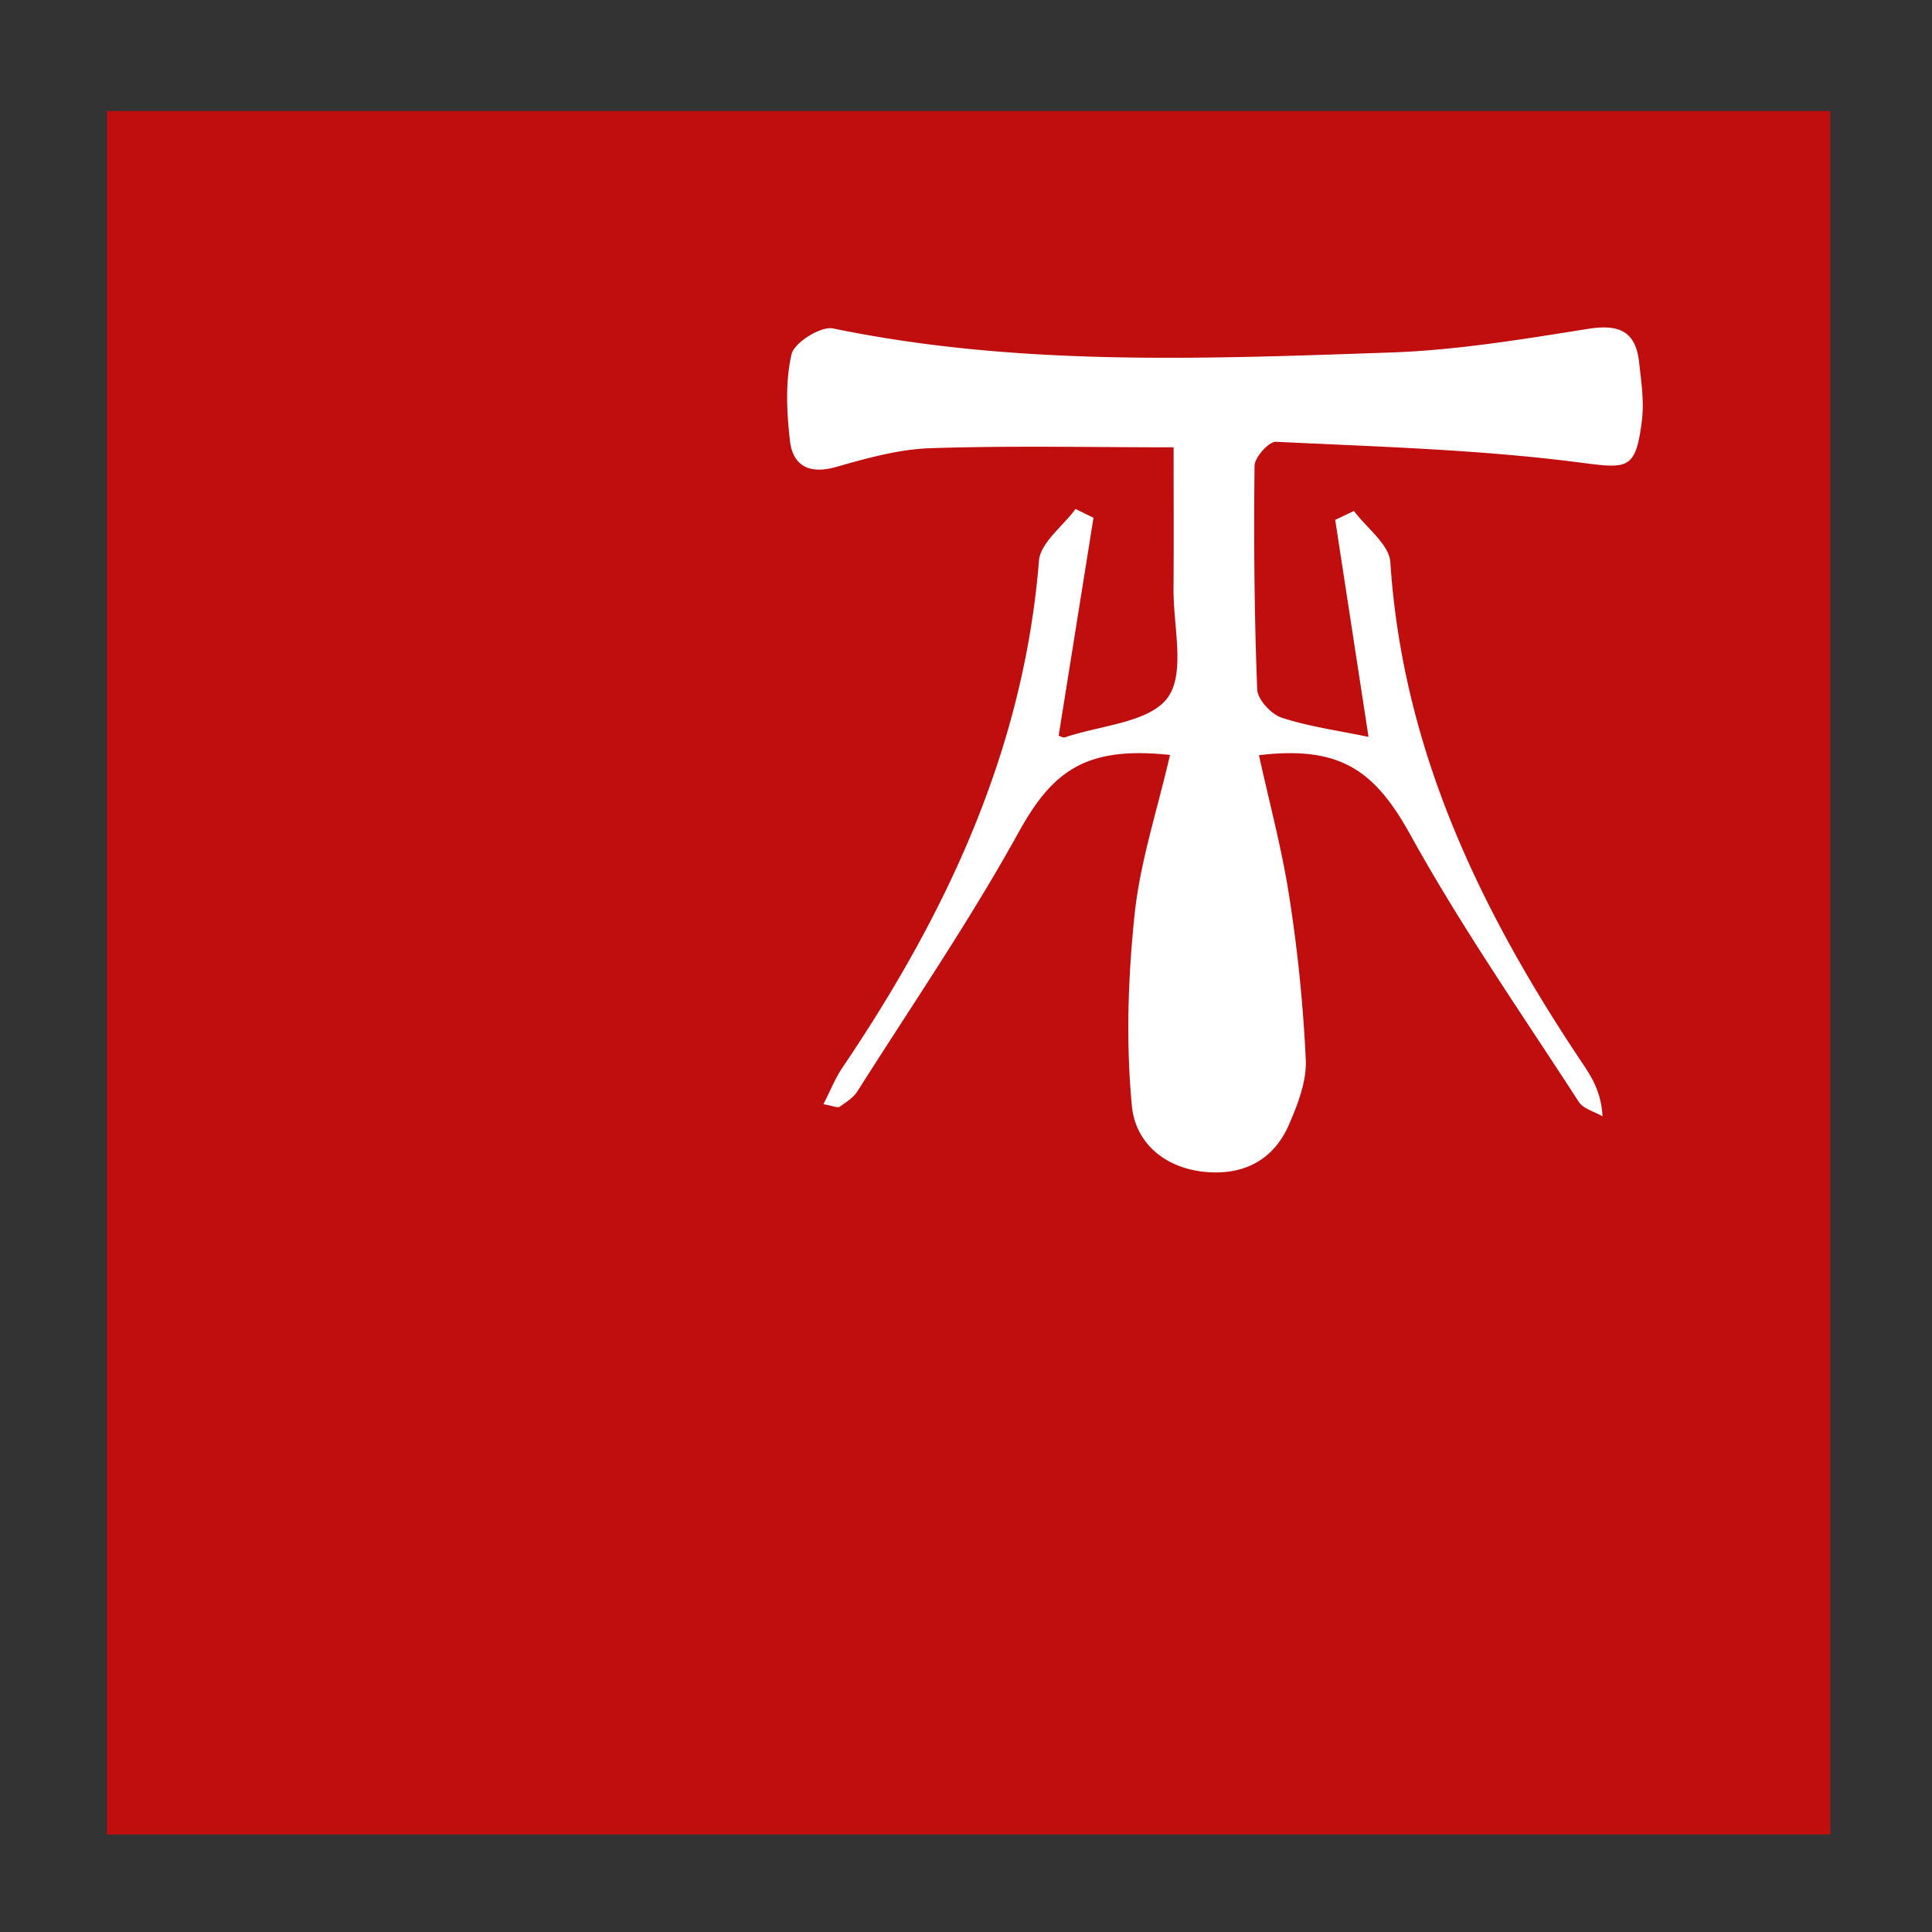
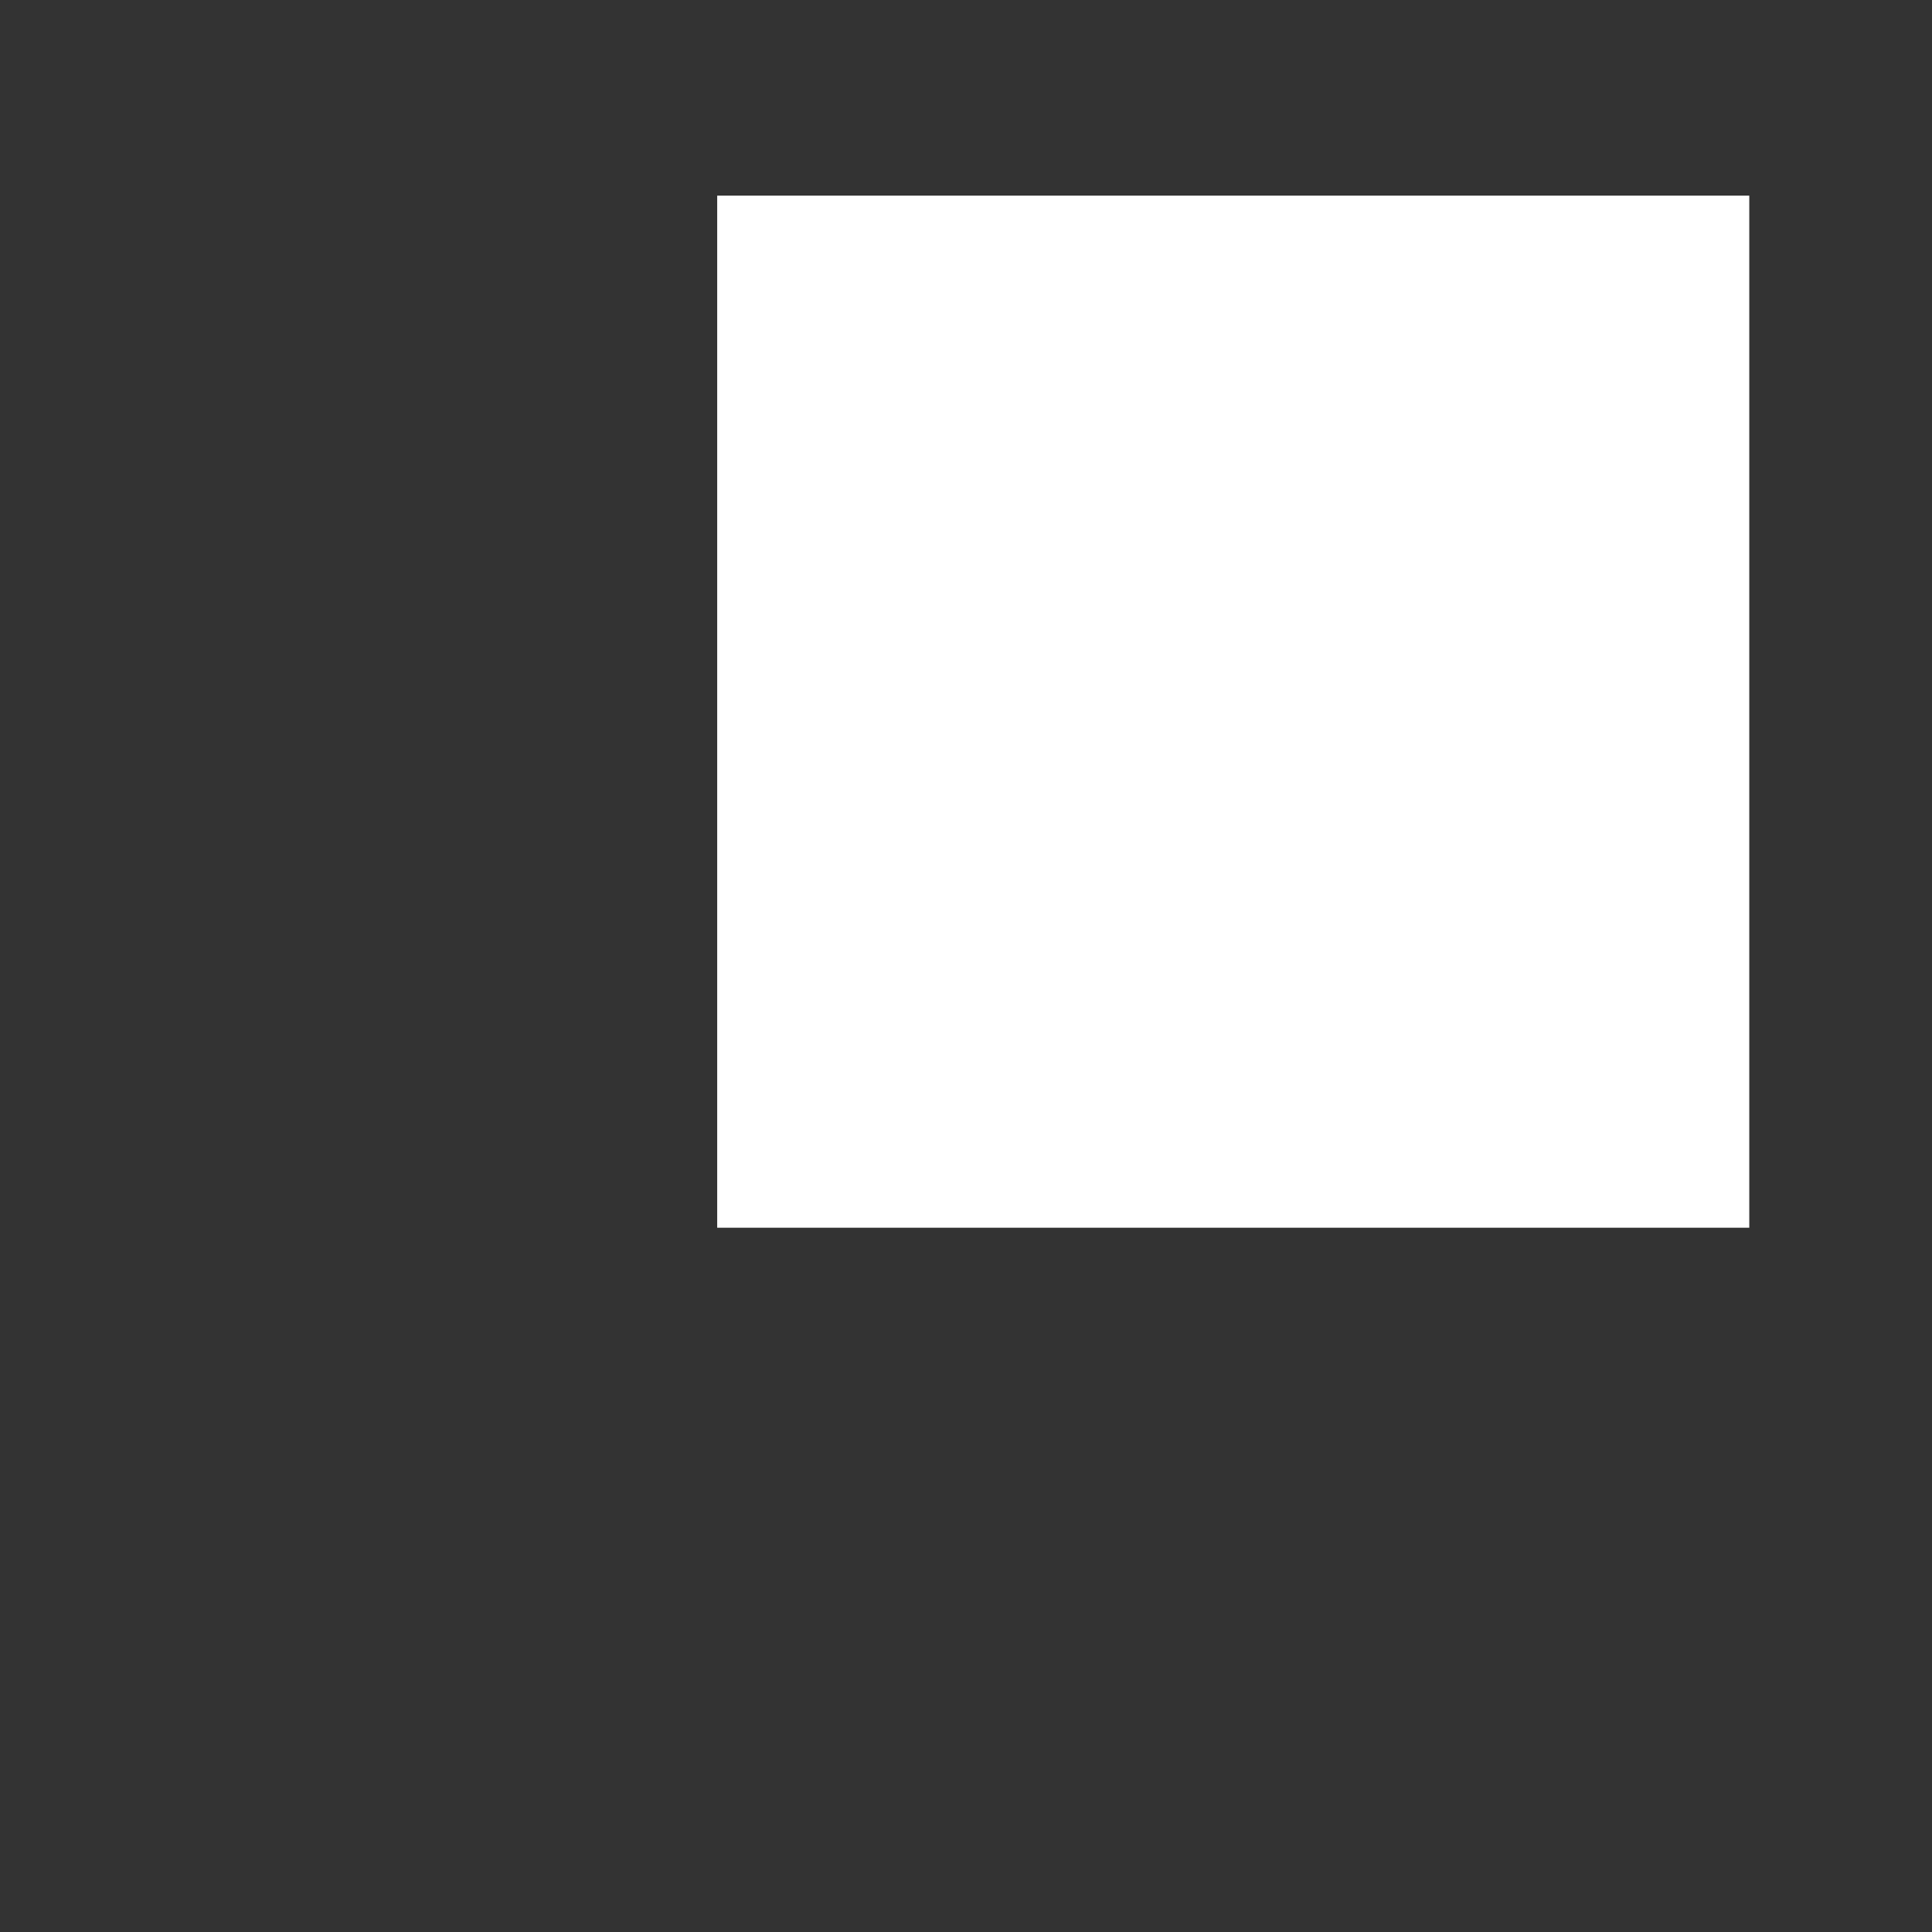
<svg xmlns="http://www.w3.org/2000/svg" viewBox="0 0 595.281 595.281">
  <rect x="0" y="0" width="595.281" height="595.281" fill="#333333" stroke="none" />
  <path fill="#fff" d="M220.981 60.281h318v318h-318z" />
-   <path d="M563.94 34.221h-531v531h531v-531zm-58.025 95.154c-1.948 16.013-4.532 14.988-20.317 12.985-30.598-3.883-61.593-4.74-92.454-6.239-2.176-.105-6.564 4.783-6.595 7.388-.27 22.977-.073 45.975.814 68.935.12 3.089 4.308 7.623 7.532 8.679 8.443 2.764 17.395 3.973 26.768 5.932L411.4 160.183l5.774-2.748c3.896 5.252 10.858 10.304 11.216 15.788 3.78 57.907 27.877 107.734 59.47 154.809 2.924 4.356 5.541 8.918 5.893 15.91-2.483-1.45-5.913-2.288-7.307-4.442-17.58-27.176-36.158-53.827-51.784-82.103-10.887-19.702-21.391-27.762-46.754-24.703 3.192 14.584 7.07 28.9 9.317 43.47a462.775 462.775 0 015.105 50.41c.286 6.612-2.474 13.725-5.213 20.015-4.395 10.096-12.772 15.096-23.951 14.625-13.326-.561-23.257-8.465-24.404-20.408-1.874-19.522-1.222-39.551.834-59.107 1.704-16.198 6.97-32.022 10.908-49.088-25.808-2.77-36.128 4.812-46.589 23.733-15.157 27.417-32.93 53.392-49.724 79.895-1.255 1.98-3.526 3.387-5.517 4.786-.544.381-1.79-.238-4.97-.79 2.156-4.196 3.65-8.02 5.895-11.34 32.069-47.42 55.823-97.926 60.519-156.093.451-5.592 7.369-10.663 11.284-15.975l5.52 2.711-10.731 67.118c.31.088 1.31.747 2.004.512 10.932-3.71 25.93-4.52 31.565-12.19 5.554-7.56 1.726-22.092 1.816-33.567.115-14.421.028-28.844.028-43.585-25.593 0-50.274-.544-74.911.27-9.776.322-19.614 3.088-29.125 5.79-8.235 2.34-13.294-.373-14.179-8.134-1.003-8.802-1.456-18.114.497-26.594.83-3.604 9.02-8.736 12.788-7.958 56.894 11.75 114.363 9.382 171.737 7.412 20.356-.699 40.688-4.07 60.861-7.28 9.423-1.5 14.706.603 15.76 10.254.646 5.904 1.59 11.977.883 17.79z" fill="#c00d0d" />
</svg>